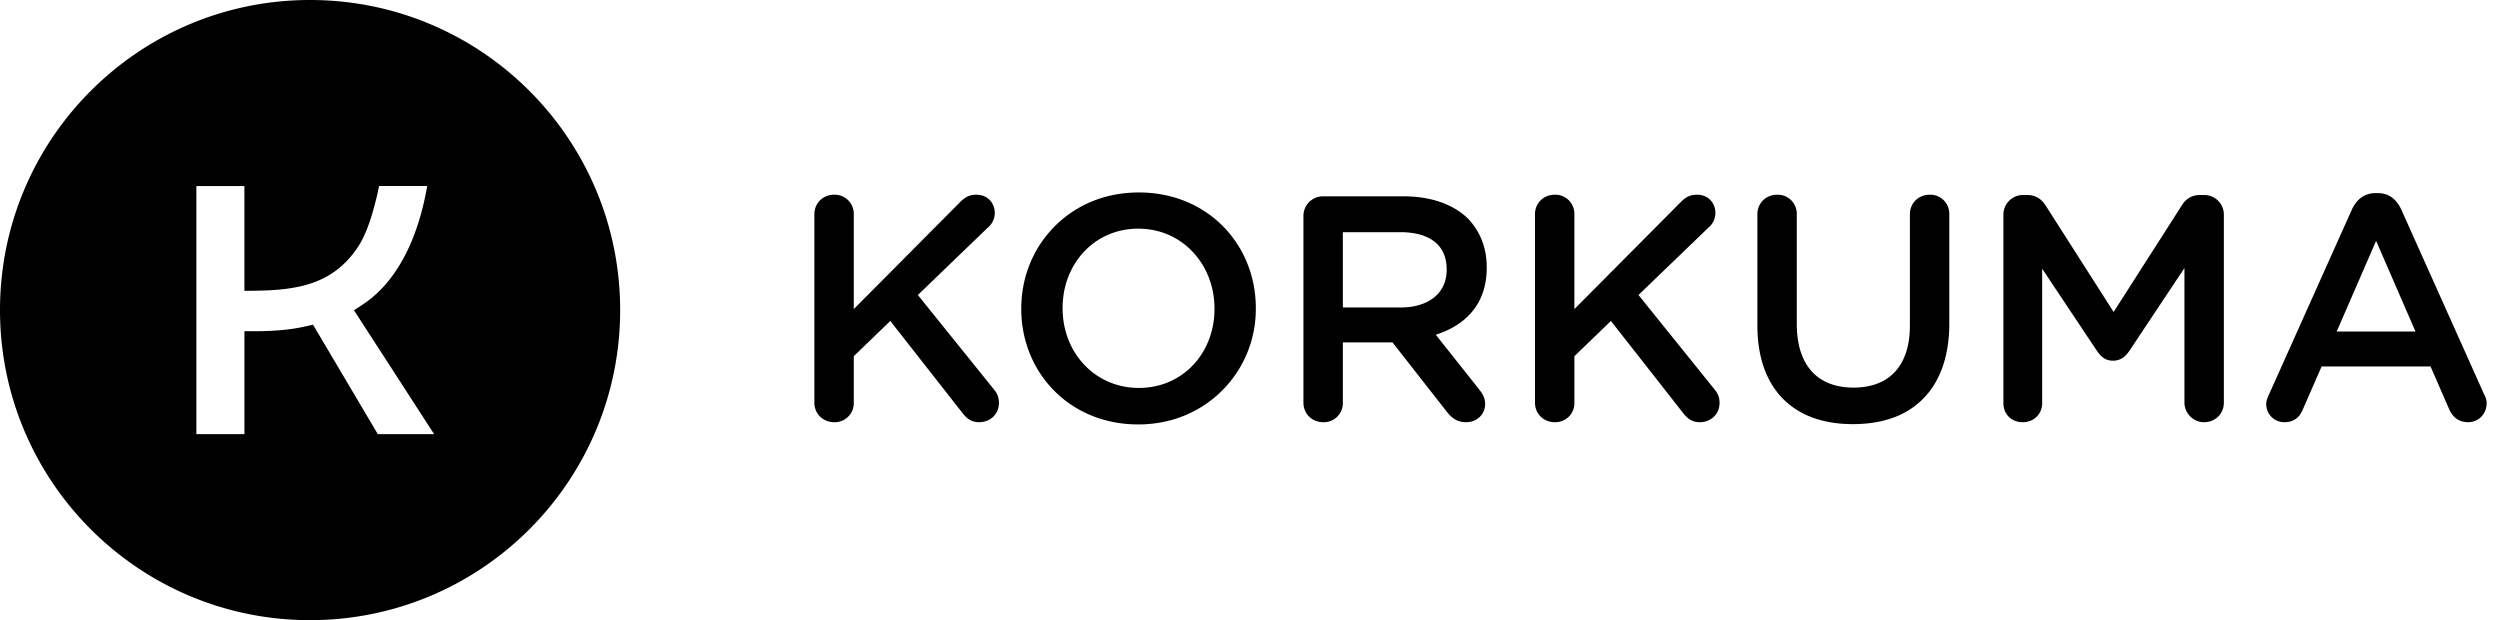
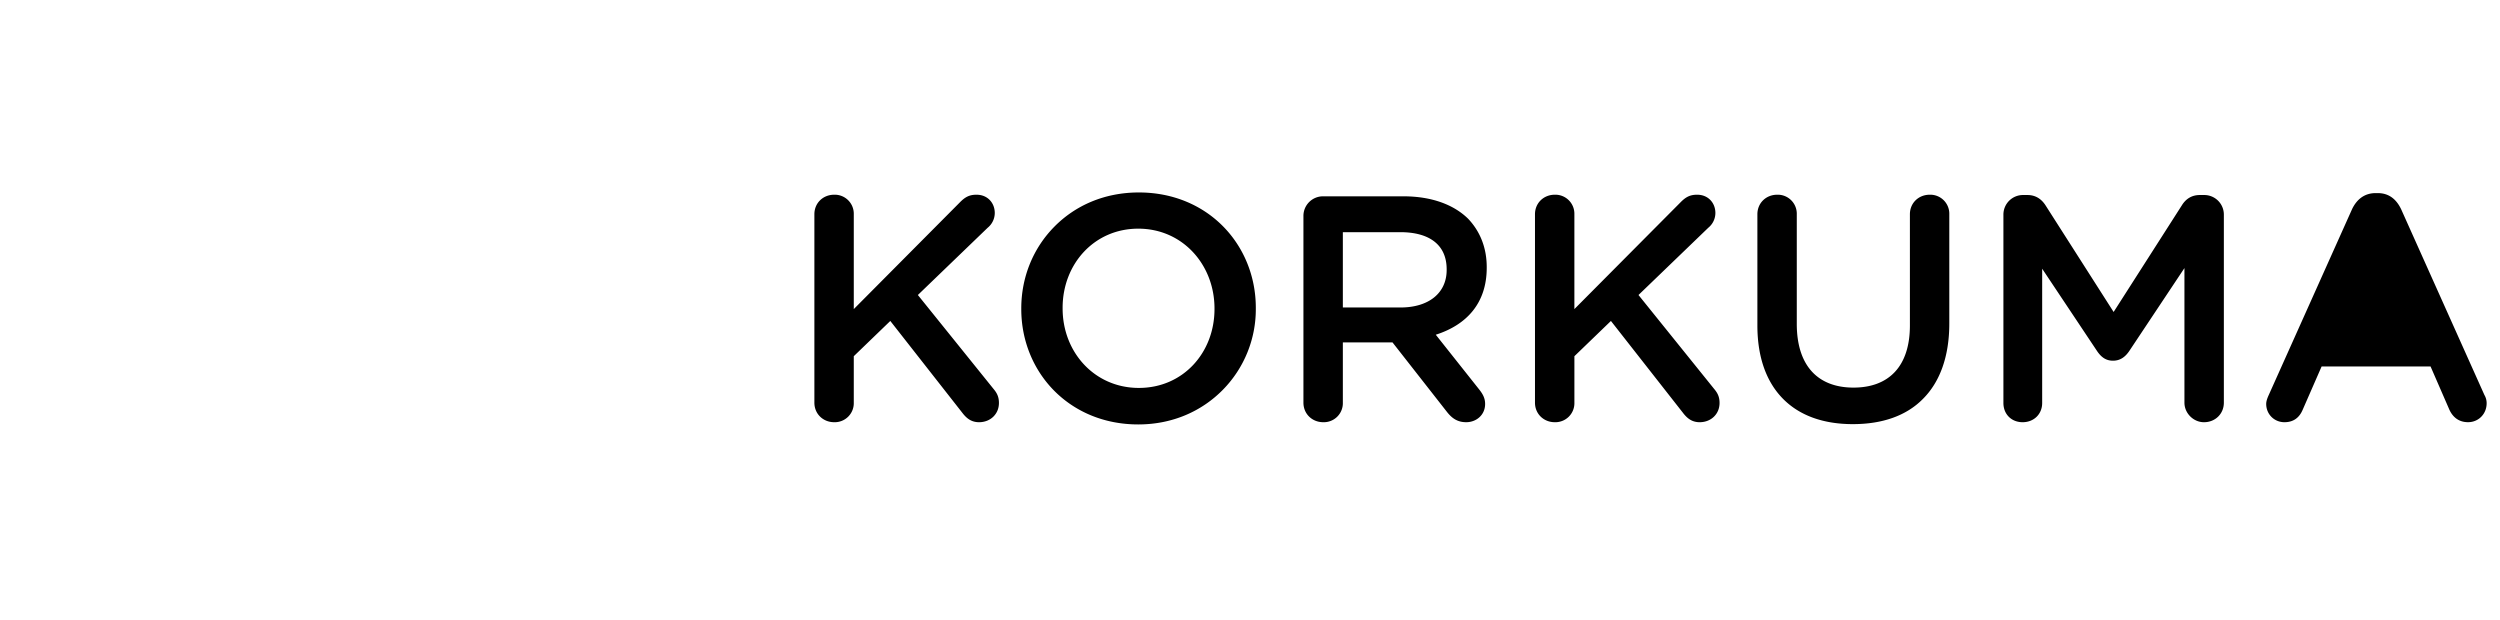
<svg xmlns="http://www.w3.org/2000/svg" width="129" height="32" fill="none" viewBox="0 0 129 32">
-   <path fill="#000" d="M42.022 20.777c0 .579.446 1.009 1.025 1.009a.982.982 0 0 0 1.008-1.009V18.38l1.885-1.819 3.72 4.745c.215.281.463.48.86.48.578 0 1.025-.414 1.025-.992 0-.315-.1-.513-.281-.728l-3.902-4.844 3.604-3.472a.985.985 0 0 0 .364-.76c0-.513-.364-.943-.943-.943-.38 0-.595.132-.843.38l-5.489 5.522v-4.894a.982.982 0 0 0-1.008-1.008c-.58 0-1.025.43-1.025 1.008v9.722zm16.711 1.124c1.785 0 3.29-.694 4.364-1.785a5.924 5.924 0 0 0 1.703-4.2v-.033c0-1.637-.628-3.125-1.686-4.2-1.058-1.074-2.563-1.752-4.348-1.752-1.786 0-3.29.678-4.365 1.77-1.075 1.09-1.703 2.578-1.703 4.215v.033c0 1.637.628 3.125 1.686 4.2 1.059 1.074 2.563 1.752 4.349 1.752zm.033-1.884c-2.282 0-3.935-1.836-3.935-4.1v-.034c0-2.265 1.637-4.084 3.902-4.084 2.298 0 3.935 1.869 3.935 4.117v.033c0 2.249-1.62 4.068-3.902 4.068zm8.491.76c0 .579.447 1.009 1.025 1.009a.982.982 0 0 0 1.009-1.009v-3.108h2.563l2.81 3.587c.248.315.53.53.992.53.513 0 .976-.364.976-.943 0-.314-.132-.529-.33-.777l-2.216-2.794c1.603-.513 2.629-1.637 2.629-3.455v-.034c0-1.008-.348-1.851-.96-2.496-.743-.728-1.884-1.157-3.34-1.157h-4.133a1.01 1.01 0 0 0-1.025 1.025v9.622zm2.034-4.91V11.98h2.96c1.52 0 2.397.662 2.397 1.918v.033c0 1.19-.926 1.935-2.381 1.935h-2.976zm9.914 4.91c0 .579.447 1.009 1.025 1.009a.982.982 0 0 0 1.009-1.009V18.38l1.885-1.819 3.72 4.745c.215.281.463.48.86.48.578 0 1.025-.414 1.025-.992 0-.315-.1-.513-.281-.728l-3.902-4.844 3.604-3.472a.985.985 0 0 0 .364-.76c0-.513-.364-.943-.943-.943-.38 0-.595.132-.843.38l-5.49 5.522v-4.894a.982.982 0 0 0-1.008-1.008c-.578 0-1.025.43-1.025 1.008v9.722zm16.403 1.108c1.52 0 2.76-.43 3.62-1.306.86-.86 1.356-2.166 1.356-3.886v-5.638a.982.982 0 0 0-1.008-1.008c-.579 0-1.025.43-1.025 1.008v5.738c0 2.132-1.108 3.207-2.91 3.207-1.835 0-2.927-1.124-2.927-3.29v-5.655a.982.982 0 0 0-1.008-1.008c-.579 0-1.025.43-1.025 1.008v5.738c0 1.67.48 2.942 1.339 3.802.86.86 2.083 1.29 3.588 1.29zm7.768-1.091c0 .578.413.992.992.992.578 0 1.008-.414 1.008-.992v-6.928l2.811 4.216c.215.33.463.53.843.53.38 0 .645-.2.86-.53l2.827-4.249v6.944c0 .546.463 1.009 1.009 1.009.578 0 1.025-.43 1.025-1.009v-9.689a1.01 1.01 0 0 0-1.025-1.025h-.215c-.397 0-.711.182-.926.53l-3.522 5.505-3.505-5.489c-.198-.314-.496-.546-.942-.546h-.215a1.01 1.01 0 0 0-1.025 1.025v9.706zm13.56.049c0 .53.413.943.942.943.446 0 .761-.215.942-.645l.976-2.232h5.621l.943 2.166c.182.446.512.71.992.71.545 0 .959-.43.959-.975a.839.839 0 0 0-.116-.43l-4.299-9.59c-.248-.512-.628-.826-1.207-.826h-.099c-.579 0-.975.314-1.223.827l-4.299 9.59c-.083.181-.132.33-.132.462zm7.704-3.736h-4.067l2.034-4.68 2.033 4.68z" />
-   <path fill="#000" fill-rule="evenodd" d="M16 32c8.837 0 16-7.163 16-16S24.837 0 16 0 0 7.163 0 16s7.163 16 16 16zm3.56-22.4a15.876 15.876 0 0 1-.413 1.623c-.203.634-.456 1.232-.78 1.671-.594.832-1.31 1.365-2.19 1.683-.86.312-1.856.41-2.996.424l-.57.006V9.602h-2.478V22.4h2.479v-5.31h.563c.977 0 1.834-.076 2.58-.247l.397-.09 3.341 5.647H22.4l-4.134-6.39.471-.311c1.687-1.115 2.814-3.267 3.307-6.1H19.56z" clip-rule="evenodd" />
+   <path fill="#000" d="M42.022 20.777c0 .579.446 1.009 1.025 1.009a.982.982 0 0 0 1.008-1.009V18.38l1.885-1.819 3.72 4.745c.215.281.463.48.86.48.578 0 1.025-.414 1.025-.992 0-.315-.1-.513-.281-.728l-3.902-4.844 3.604-3.472a.985.985 0 0 0 .364-.76c0-.513-.364-.943-.943-.943-.38 0-.595.132-.843.38l-5.489 5.522v-4.894a.982.982 0 0 0-1.008-1.008c-.58 0-1.025.43-1.025 1.008v9.722zm16.711 1.124c1.785 0 3.29-.694 4.364-1.785a5.924 5.924 0 0 0 1.703-4.2v-.033c0-1.637-.628-3.125-1.686-4.2-1.058-1.074-2.563-1.752-4.348-1.752-1.786 0-3.29.678-4.365 1.77-1.075 1.09-1.703 2.578-1.703 4.215v.033c0 1.637.628 3.125 1.686 4.2 1.059 1.074 2.563 1.752 4.349 1.752zm.033-1.884c-2.282 0-3.935-1.836-3.935-4.1v-.034c0-2.265 1.637-4.084 3.902-4.084 2.298 0 3.935 1.869 3.935 4.117v.033c0 2.249-1.62 4.068-3.902 4.068zm8.491.76c0 .579.447 1.009 1.025 1.009a.982.982 0 0 0 1.009-1.009v-3.108h2.563l2.81 3.587c.248.315.53.53.992.53.513 0 .976-.364.976-.943 0-.314-.132-.529-.33-.777l-2.216-2.794c1.603-.513 2.629-1.637 2.629-3.455v-.034c0-1.008-.348-1.851-.96-2.496-.743-.728-1.884-1.157-3.34-1.157h-4.133a1.01 1.01 0 0 0-1.025 1.025v9.622zm2.034-4.91V11.98h2.96c1.52 0 2.397.662 2.397 1.918v.033c0 1.19-.926 1.935-2.381 1.935h-2.976zm9.914 4.91c0 .579.447 1.009 1.025 1.009a.982.982 0 0 0 1.009-1.009V18.38l1.885-1.819 3.72 4.745c.215.281.463.48.86.48.578 0 1.025-.414 1.025-.992 0-.315-.1-.513-.281-.728l-3.902-4.844 3.604-3.472a.985.985 0 0 0 .364-.76c0-.513-.364-.943-.943-.943-.38 0-.595.132-.843.38l-5.49 5.522v-4.894a.982.982 0 0 0-1.008-1.008c-.578 0-1.025.43-1.025 1.008v9.722zm16.403 1.108c1.52 0 2.76-.43 3.62-1.306.86-.86 1.356-2.166 1.356-3.886v-5.638a.982.982 0 0 0-1.008-1.008c-.579 0-1.025.43-1.025 1.008v5.738c0 2.132-1.108 3.207-2.91 3.207-1.835 0-2.927-1.124-2.927-3.29v-5.655a.982.982 0 0 0-1.008-1.008c-.579 0-1.025.43-1.025 1.008v5.738c0 1.67.48 2.942 1.339 3.802.86.86 2.083 1.29 3.588 1.29zm7.768-1.091c0 .578.413.992.992.992.578 0 1.008-.414 1.008-.992v-6.928l2.811 4.216c.215.33.463.53.843.53.38 0 .645-.2.86-.53l2.827-4.249v6.944c0 .546.463 1.009 1.009 1.009.578 0 1.025-.43 1.025-1.009v-9.689a1.01 1.01 0 0 0-1.025-1.025h-.215c-.397 0-.711.182-.926.53l-3.522 5.505-3.505-5.489c-.198-.314-.496-.546-.942-.546h-.215a1.01 1.01 0 0 0-1.025 1.025v9.706zm13.56.049c0 .53.413.943.942.943.446 0 .761-.215.942-.645l.976-2.232h5.621l.943 2.166c.182.446.512.71.992.71.545 0 .959-.43.959-.975a.839.839 0 0 0-.116-.43l-4.299-9.59c-.248-.512-.628-.826-1.207-.826h-.099c-.579 0-.975.314-1.223.827l-4.299 9.59c-.083.181-.132.33-.132.462zm7.704-3.736h-4.067z" />
</svg>